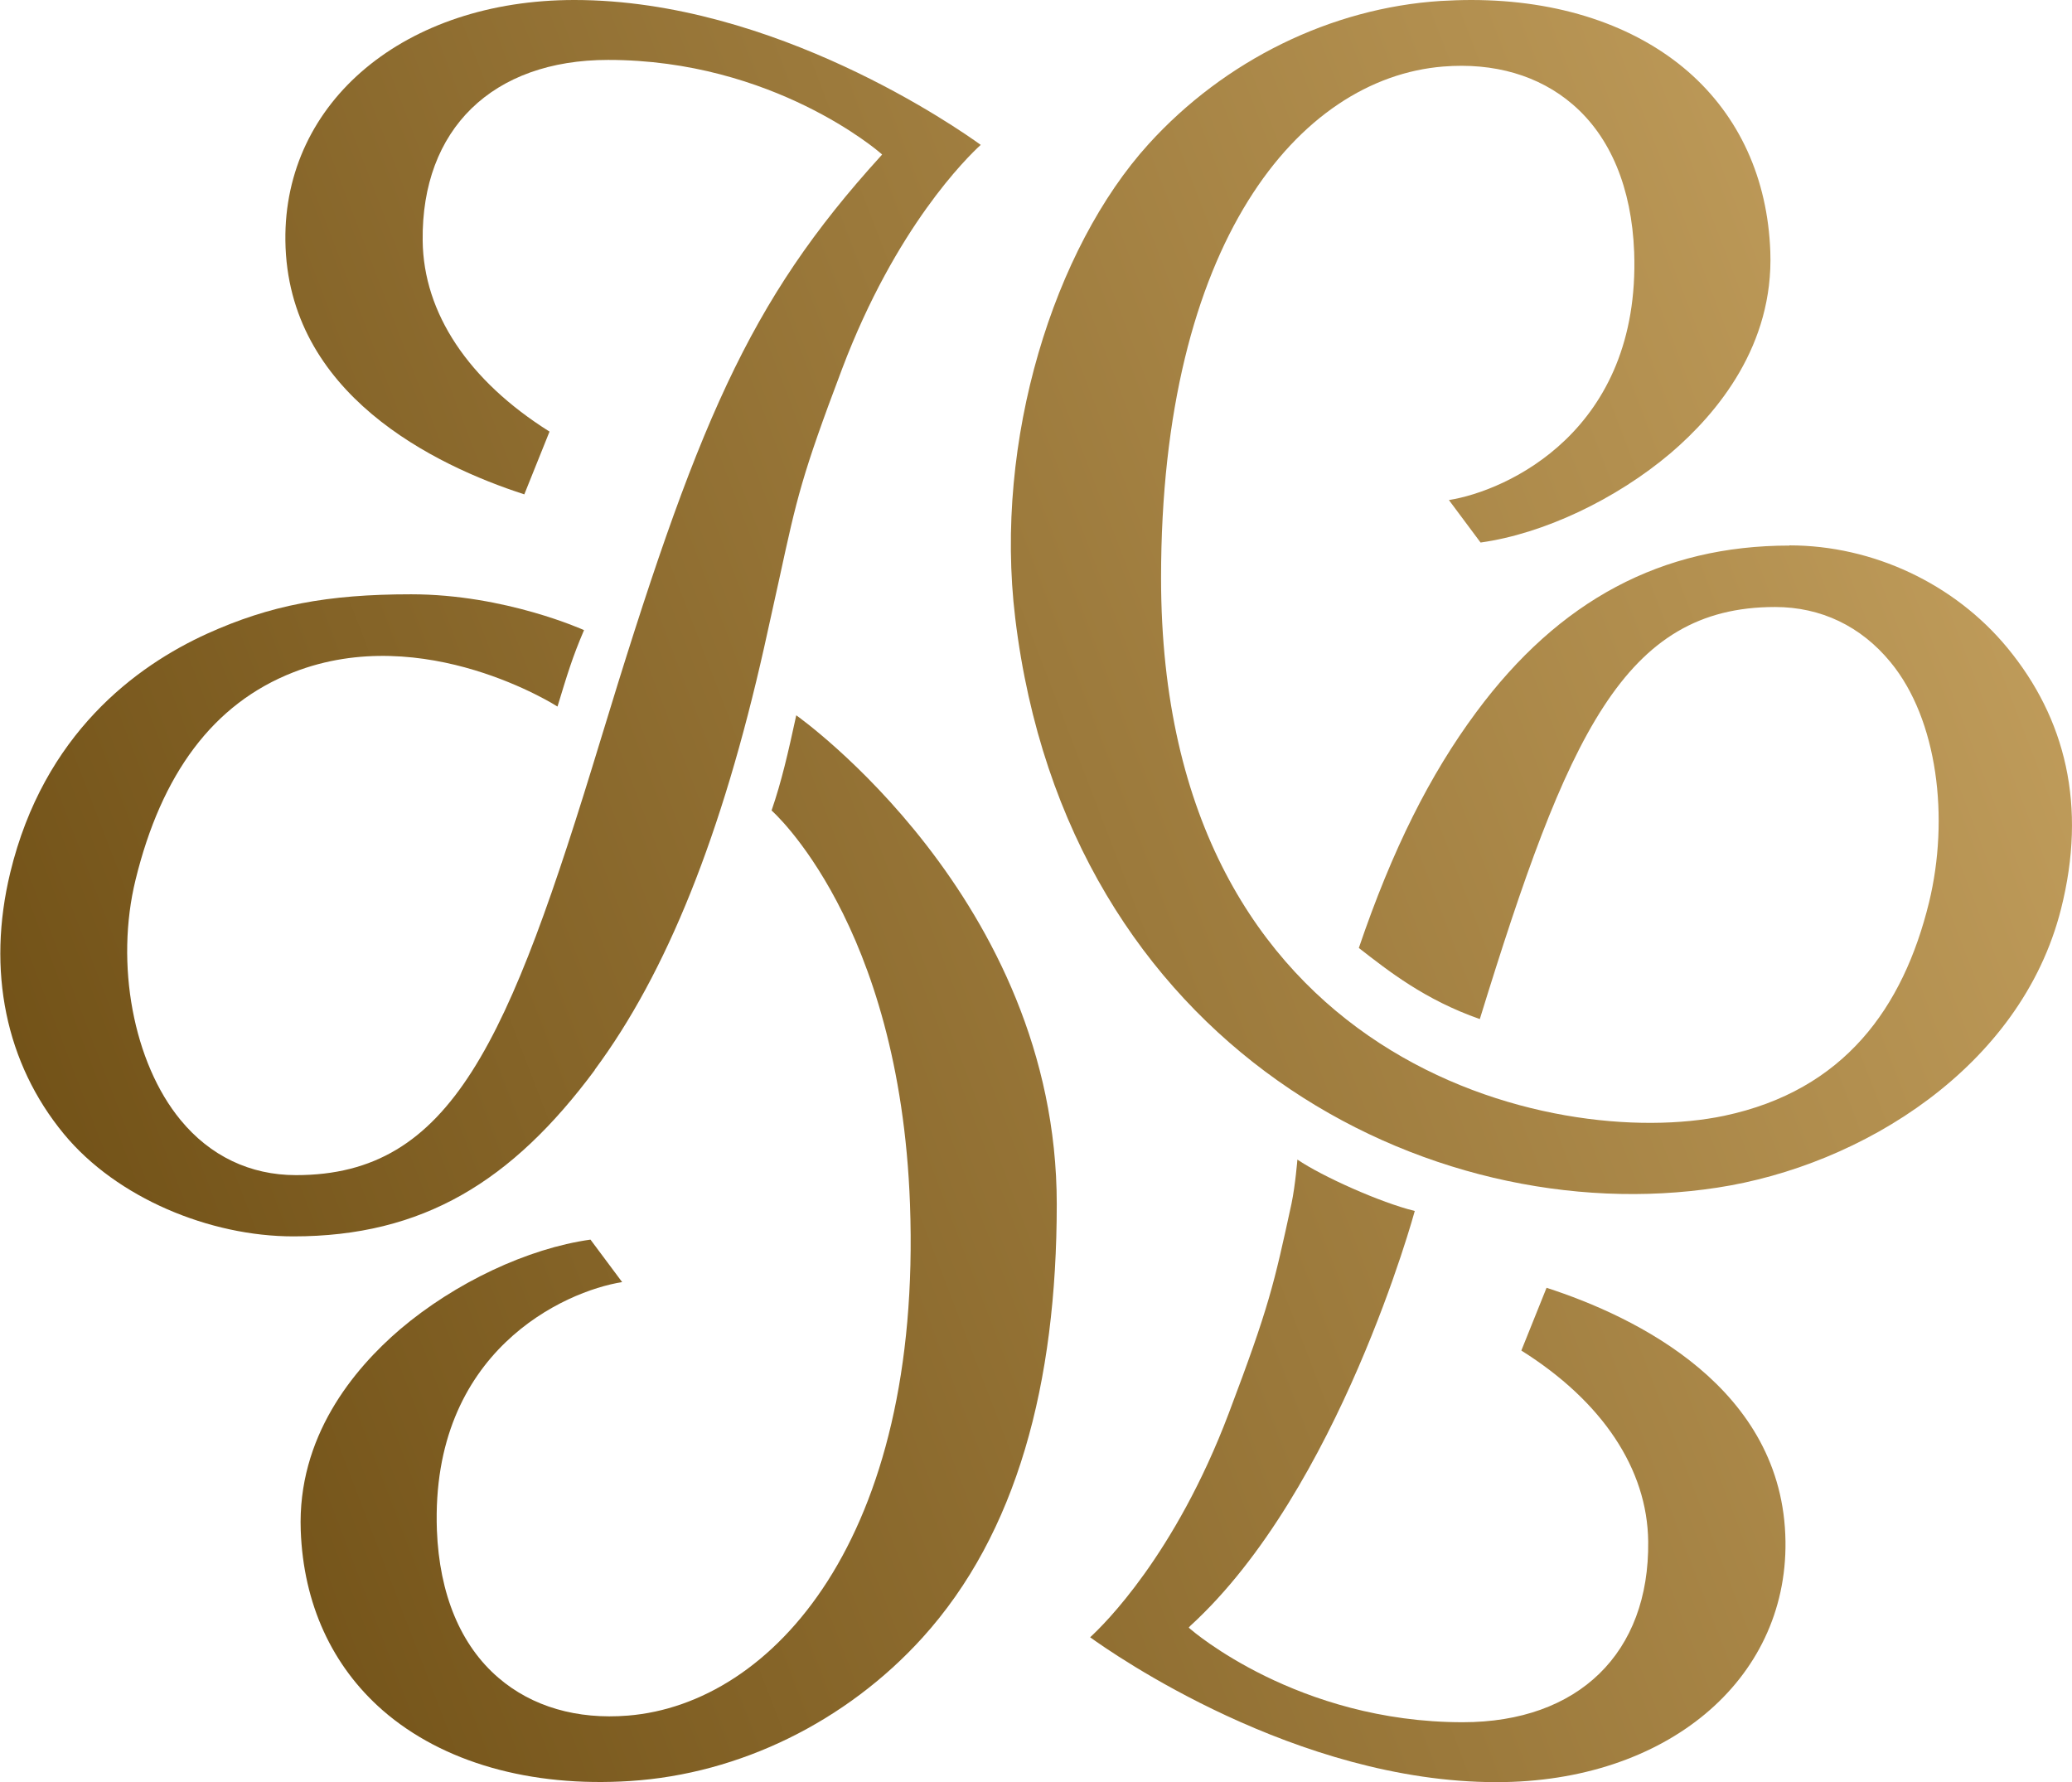
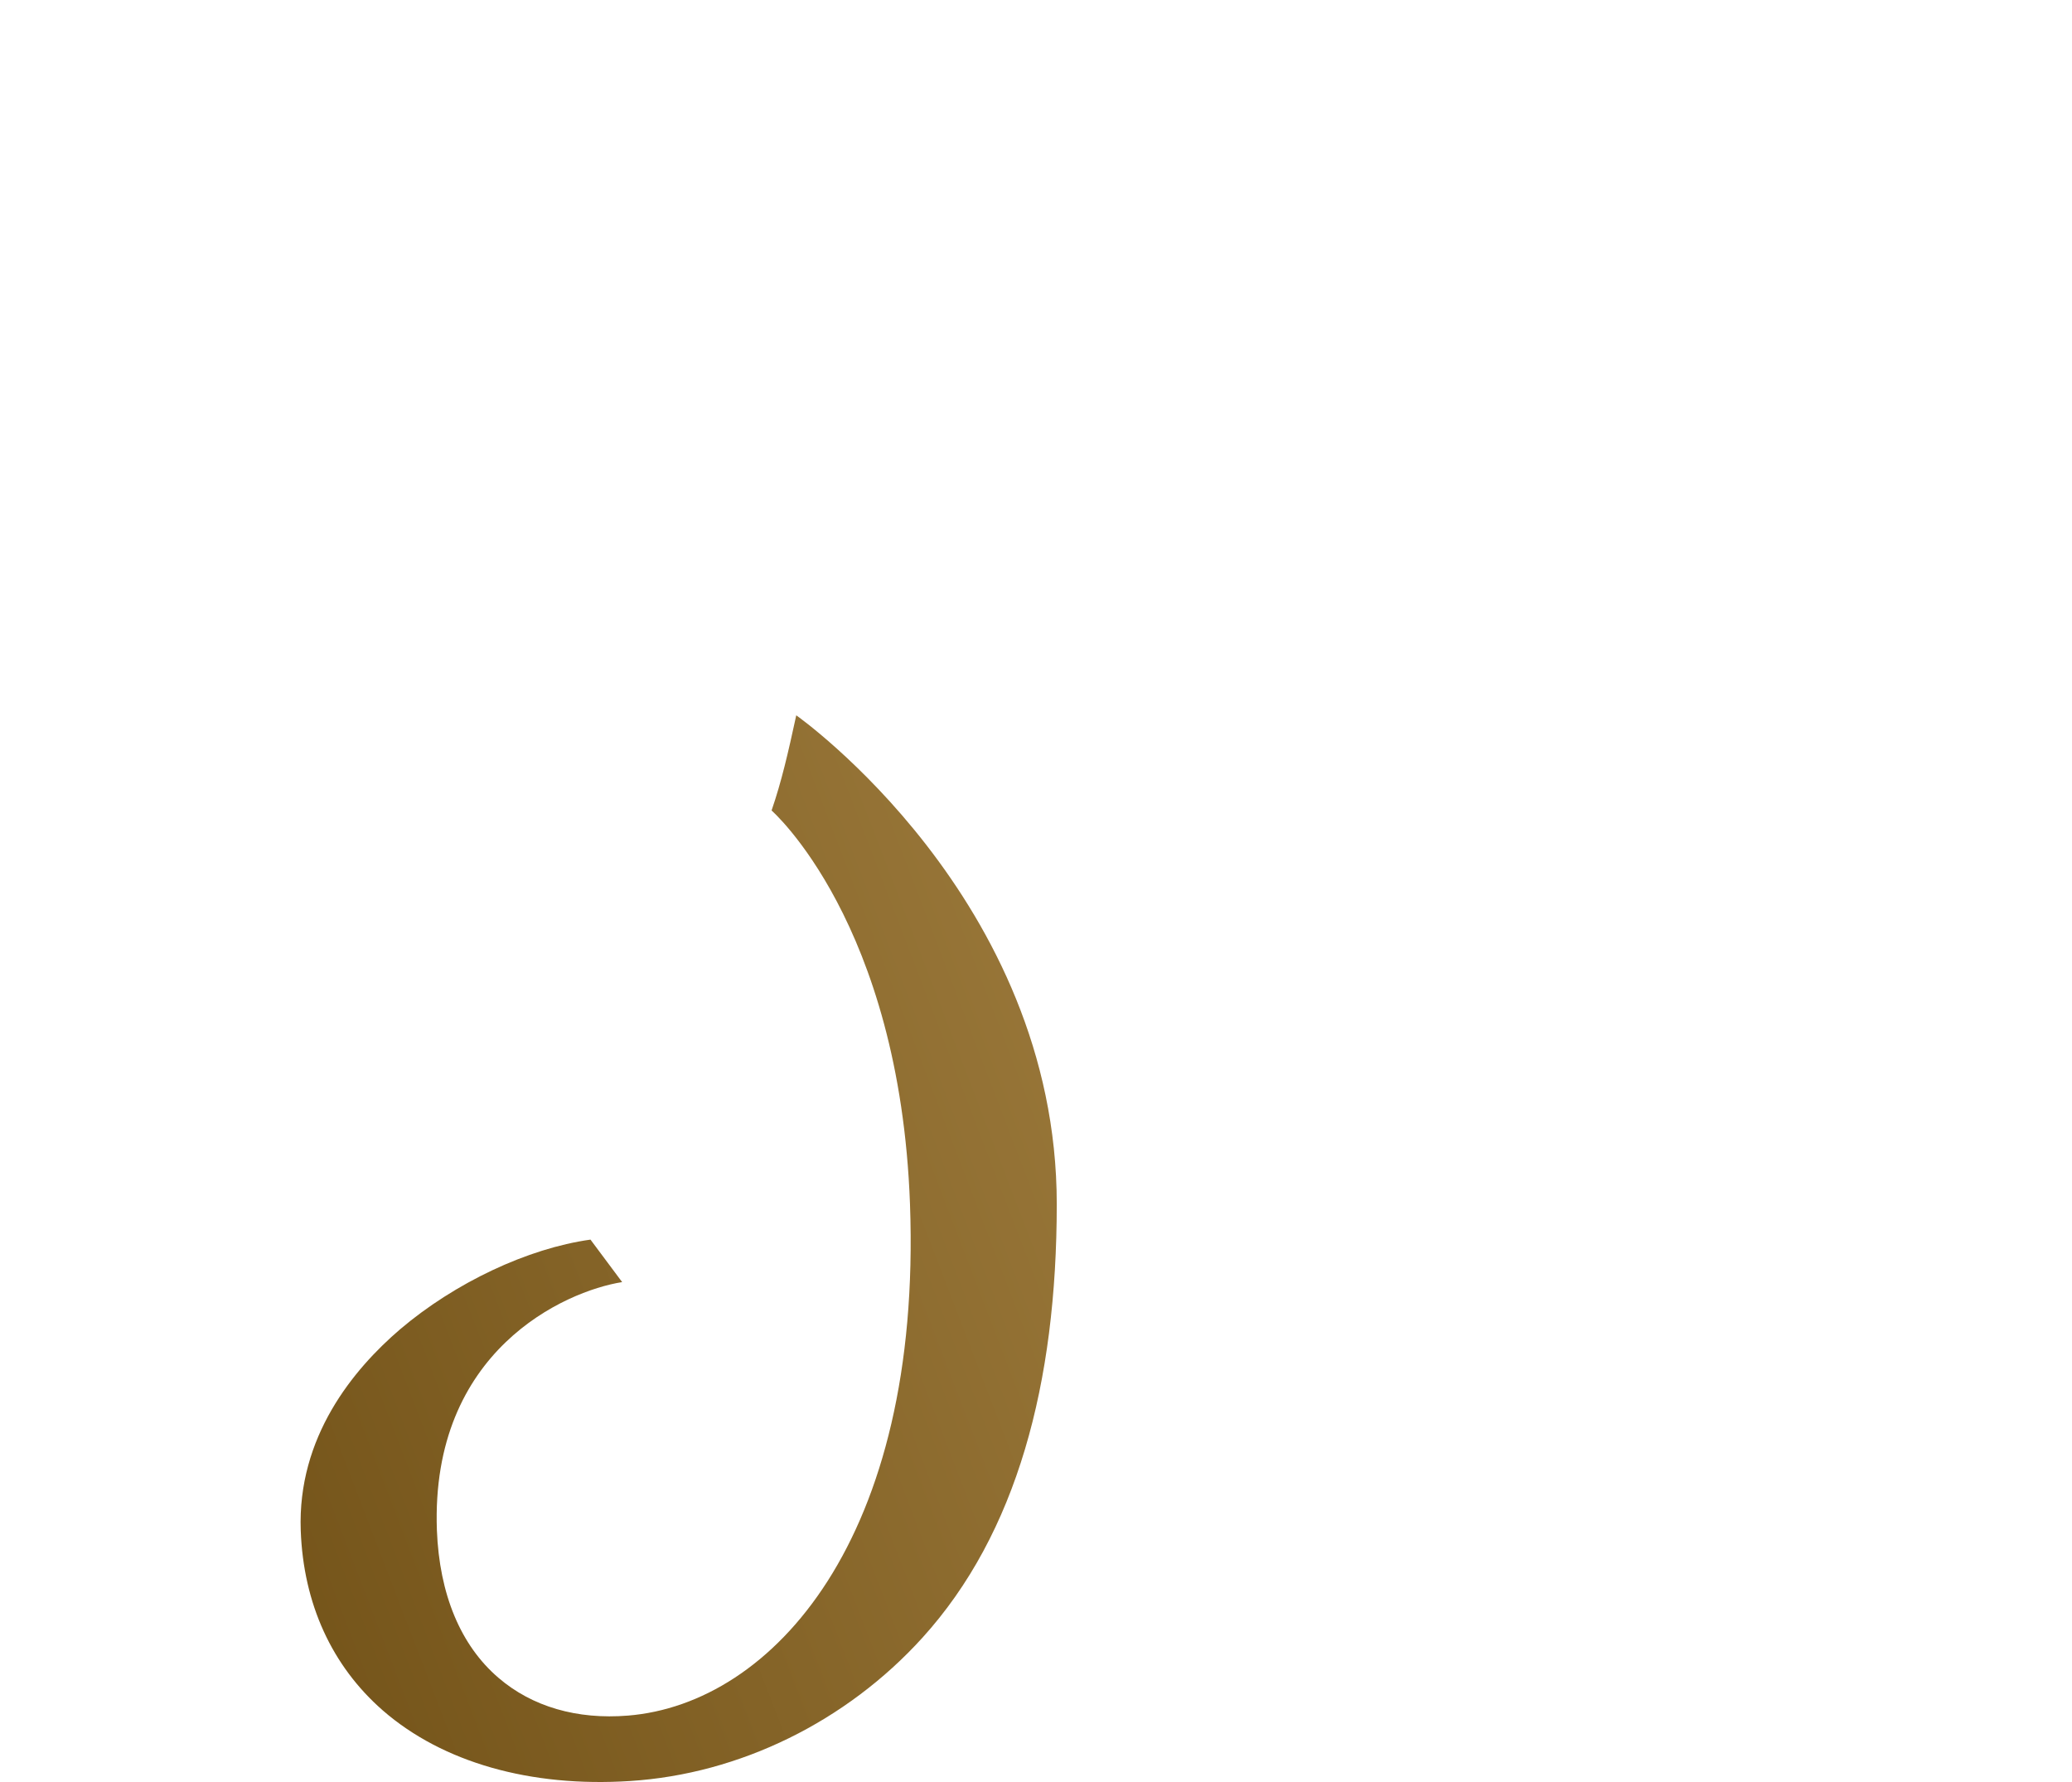
<svg xmlns="http://www.w3.org/2000/svg" xmlns:xlink="http://www.w3.org/1999/xlink" id="_圖層_2" data-name="圖層 2" viewBox="0 0 109.27 93.98">
  <defs>
    <style>
      .cls-1 {
        fill: url(#_未命名漸層_24);
      }

      .cls-2 {
        fill: url(#_未命名漸層_24-3);
      }

      .cls-3 {
        fill: url(#_未命名漸層_24-4);
      }

      .cls-4 {
        fill: url(#_未命名漸層_24-2);
      }
    </style>
    <linearGradient id="_未命名漸層_24" data-name="未命名漸層 24" x1="-41.49" y1="57.29" x2="151.52" y2="-16.76" gradientUnits="userSpaceOnUse">
      <stop offset="0" stop-color="#573800" />
      <stop offset=".63" stop-color="#b28f4f" />
      <stop offset="1" stop-color="#eac580" />
    </linearGradient>
    <linearGradient id="_未命名漸層_24-2" data-name="未命名漸層 24" x1="-28.31" y1="91.65" x2="164.7" y2="17.6" xlink:href="#_未命名漸層_24" />
    <linearGradient id="_未命名漸層_24-3" data-name="未命名漸層 24" x1="-19.7" y1="114.1" x2="173.32" y2="40.05" xlink:href="#_未命名漸層_24" />
    <linearGradient id="_未命名漸層_24-4" data-name="未命名漸層 24" x1="-34.24" y1="76.2" x2="158.78" y2="2.15" xlink:href="#_未命名漸層_24" />
  </defs>
  <g id="TEXT">
    <g>
-       <path class="cls-1" d="M31.36,56.42c3.8-5.12,6.72-12.41,8.94-22.29.32-1.44.58-2.62.8-3.62.93-4.28,1.18-5.43,3.31-11.06,2.83-7.48,6.6-11.16,7.31-11.81-1.19-.86-10.88-7.64-21.43-7.64-8.92,0-15.33,5.34-15.24,12.69.1,8.1,7.88,11.85,12.6,13.38l1.33-3.31c-4.27-2.68-6.65-6.25-6.69-10.07-.07-5.88,3.68-9.53,9.78-9.53,8.72,0,14.3,4.86,14.36,4.91l.09.08-.08.09c-6.99,7.69-9.7,14.12-14.78,30.82-4.85,15.93-7.84,22.91-16.05,22.91-2.42,0-4.53-1.01-6.09-2.91-2.49-3.02-3.46-8.23-2.37-12.67,1.36-5.55,4.07-9.28,8.33-10.94,6.91-2.7,13.92,1.81,13.92,1.81.51-1.67.78-2.59,1.4-4.03,0,0-4.15-1.89-9.12-1.89-4.42,0-7.44.58-10.74,2.07-3.77,1.71-8.63,5.29-10.4,12.61-1.25,5.17-.24,10.06,2.83,13.78,2.79,3.38,7.7,5.4,12.1,5.4,6.82,0,11.53-2.88,15.91-8.79Z" />
      <path class="cls-4" d="M41.99,37.73c-.43,1.98-.77,3.47-1.3,5.01,0,0,6.76,5.91,7.3,20.76.64,17.65-7.26,26.35-14.87,26.97-2.69.22-5.06-.47-6.83-1.99-2-1.71-3.12-4.41-3.25-7.79-.34-9.45,6.74-12.6,9.77-13.08l-1.67-2.24c-3.31.46-7.14,2.27-10.03,4.72-2.49,2.13-5.43,5.7-5.25,10.62.14,3.86,1.64,7.14,4.33,9.49,3.15,2.74,7.78,4.06,13.04,3.72,5.78-.37,11.4-3.13,15.41-7.55,4.98-5.49,7.09-13.4,7.09-22.87,0-16.11-13.74-25.78-13.74-25.78Z" />
-       <path class="cls-2" d="M81.56,67.91l-1.33,3.31c4.27,2.68,6.65,6.25,6.69,10.07.07,5.88-3.68,9.53-9.78,9.53-8.72,0-14.3-4.86-14.36-4.91l-.09-.08.08-.09c7.85-7.17,11.84-21.88,11.84-21.88-1.8-.44-4.88-1.82-6.19-2.71,0,0-.11,1.36-.31,2.32-.93,4.28-1.18,5.43-3.31,11.06-2.83,7.48-6.6,11.16-7.31,11.81,1.19.86,10.88,7.64,21.43,7.64,8.92,0,15.33-5.34,15.24-12.69-.1-8.1-7.88-11.85-12.6-13.38Z" />
-       <path class="cls-3" d="M94.37,28.77c-6.73,0-12.14,2.87-16.52,8.79-2.44,3.29-4.42,7.23-6.19,12.43,1.57,1.22,3.47,2.73,6.38,3.75,4.61-14.95,7.6-21.73,15.57-21.73,2.42,0,4.53,1.01,6.09,2.91,2.49,3.02,3.11,8.23,2.03,12.67-1.36,5.55-4.47,9.91-10.8,11.25-8.87,1.87-29.7-2.63-29.7-28.36,0-17.66,7.26-26.35,14.87-26.97,2.69-.22,5.06.47,6.83,1.99,2,1.71,3.12,4.41,3.25,7.79.34,9.45-6.74,12.6-9.77,13.08l1.67,2.24c3.31-.46,7.14-2.27,10.03-4.72,2.49-2.13,5.43-5.7,5.25-10.62-.14-3.86-1.64-7.14-4.33-9.49C86.2,1.32,82.19,0,77.59,0c-.53,0-1.07.02-1.61.05-5.78.37-11.4,3.13-15.41,7.55-4.98,5.49-8.17,15.6-7.03,25,2.74,22.66,21.83,32.36,37.02,30.03,7.61-1.16,16.02-6.34,18.13-14.69,1.38-5.45.24-10.06-2.83-13.78-2.79-3.38-7.09-5.4-11.49-5.4Z" />
    </g>
  </g>
</svg>